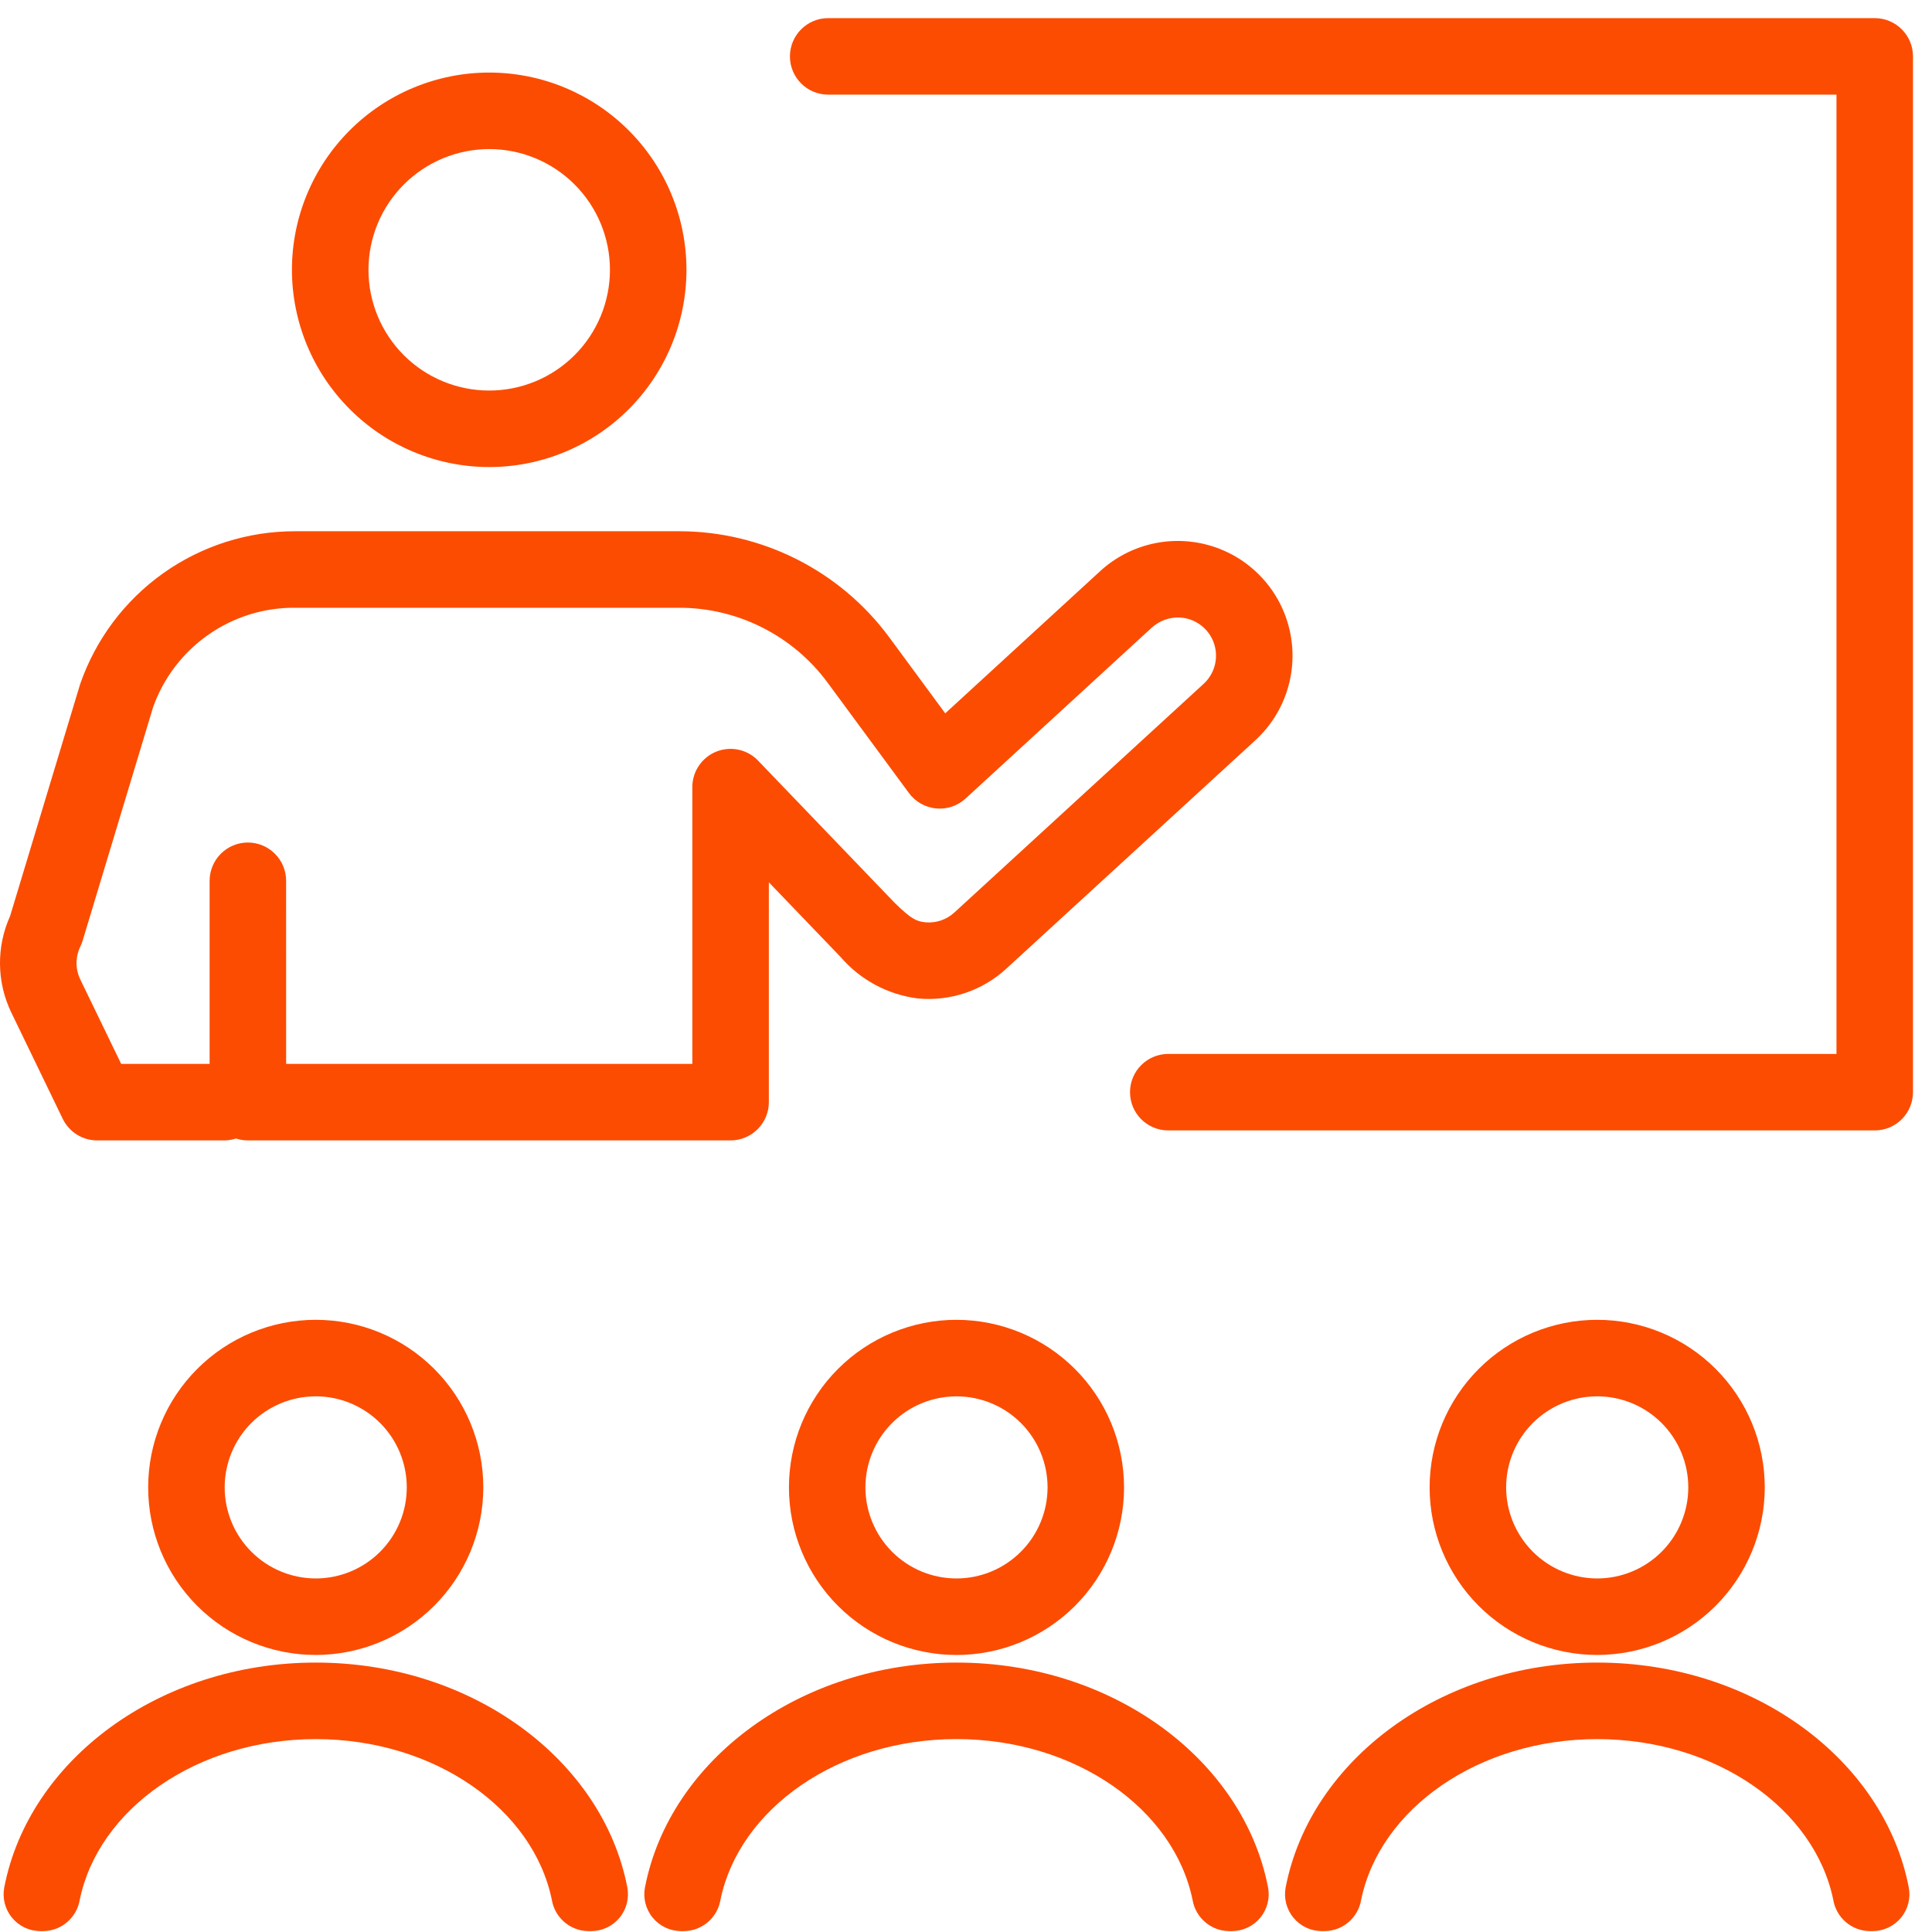
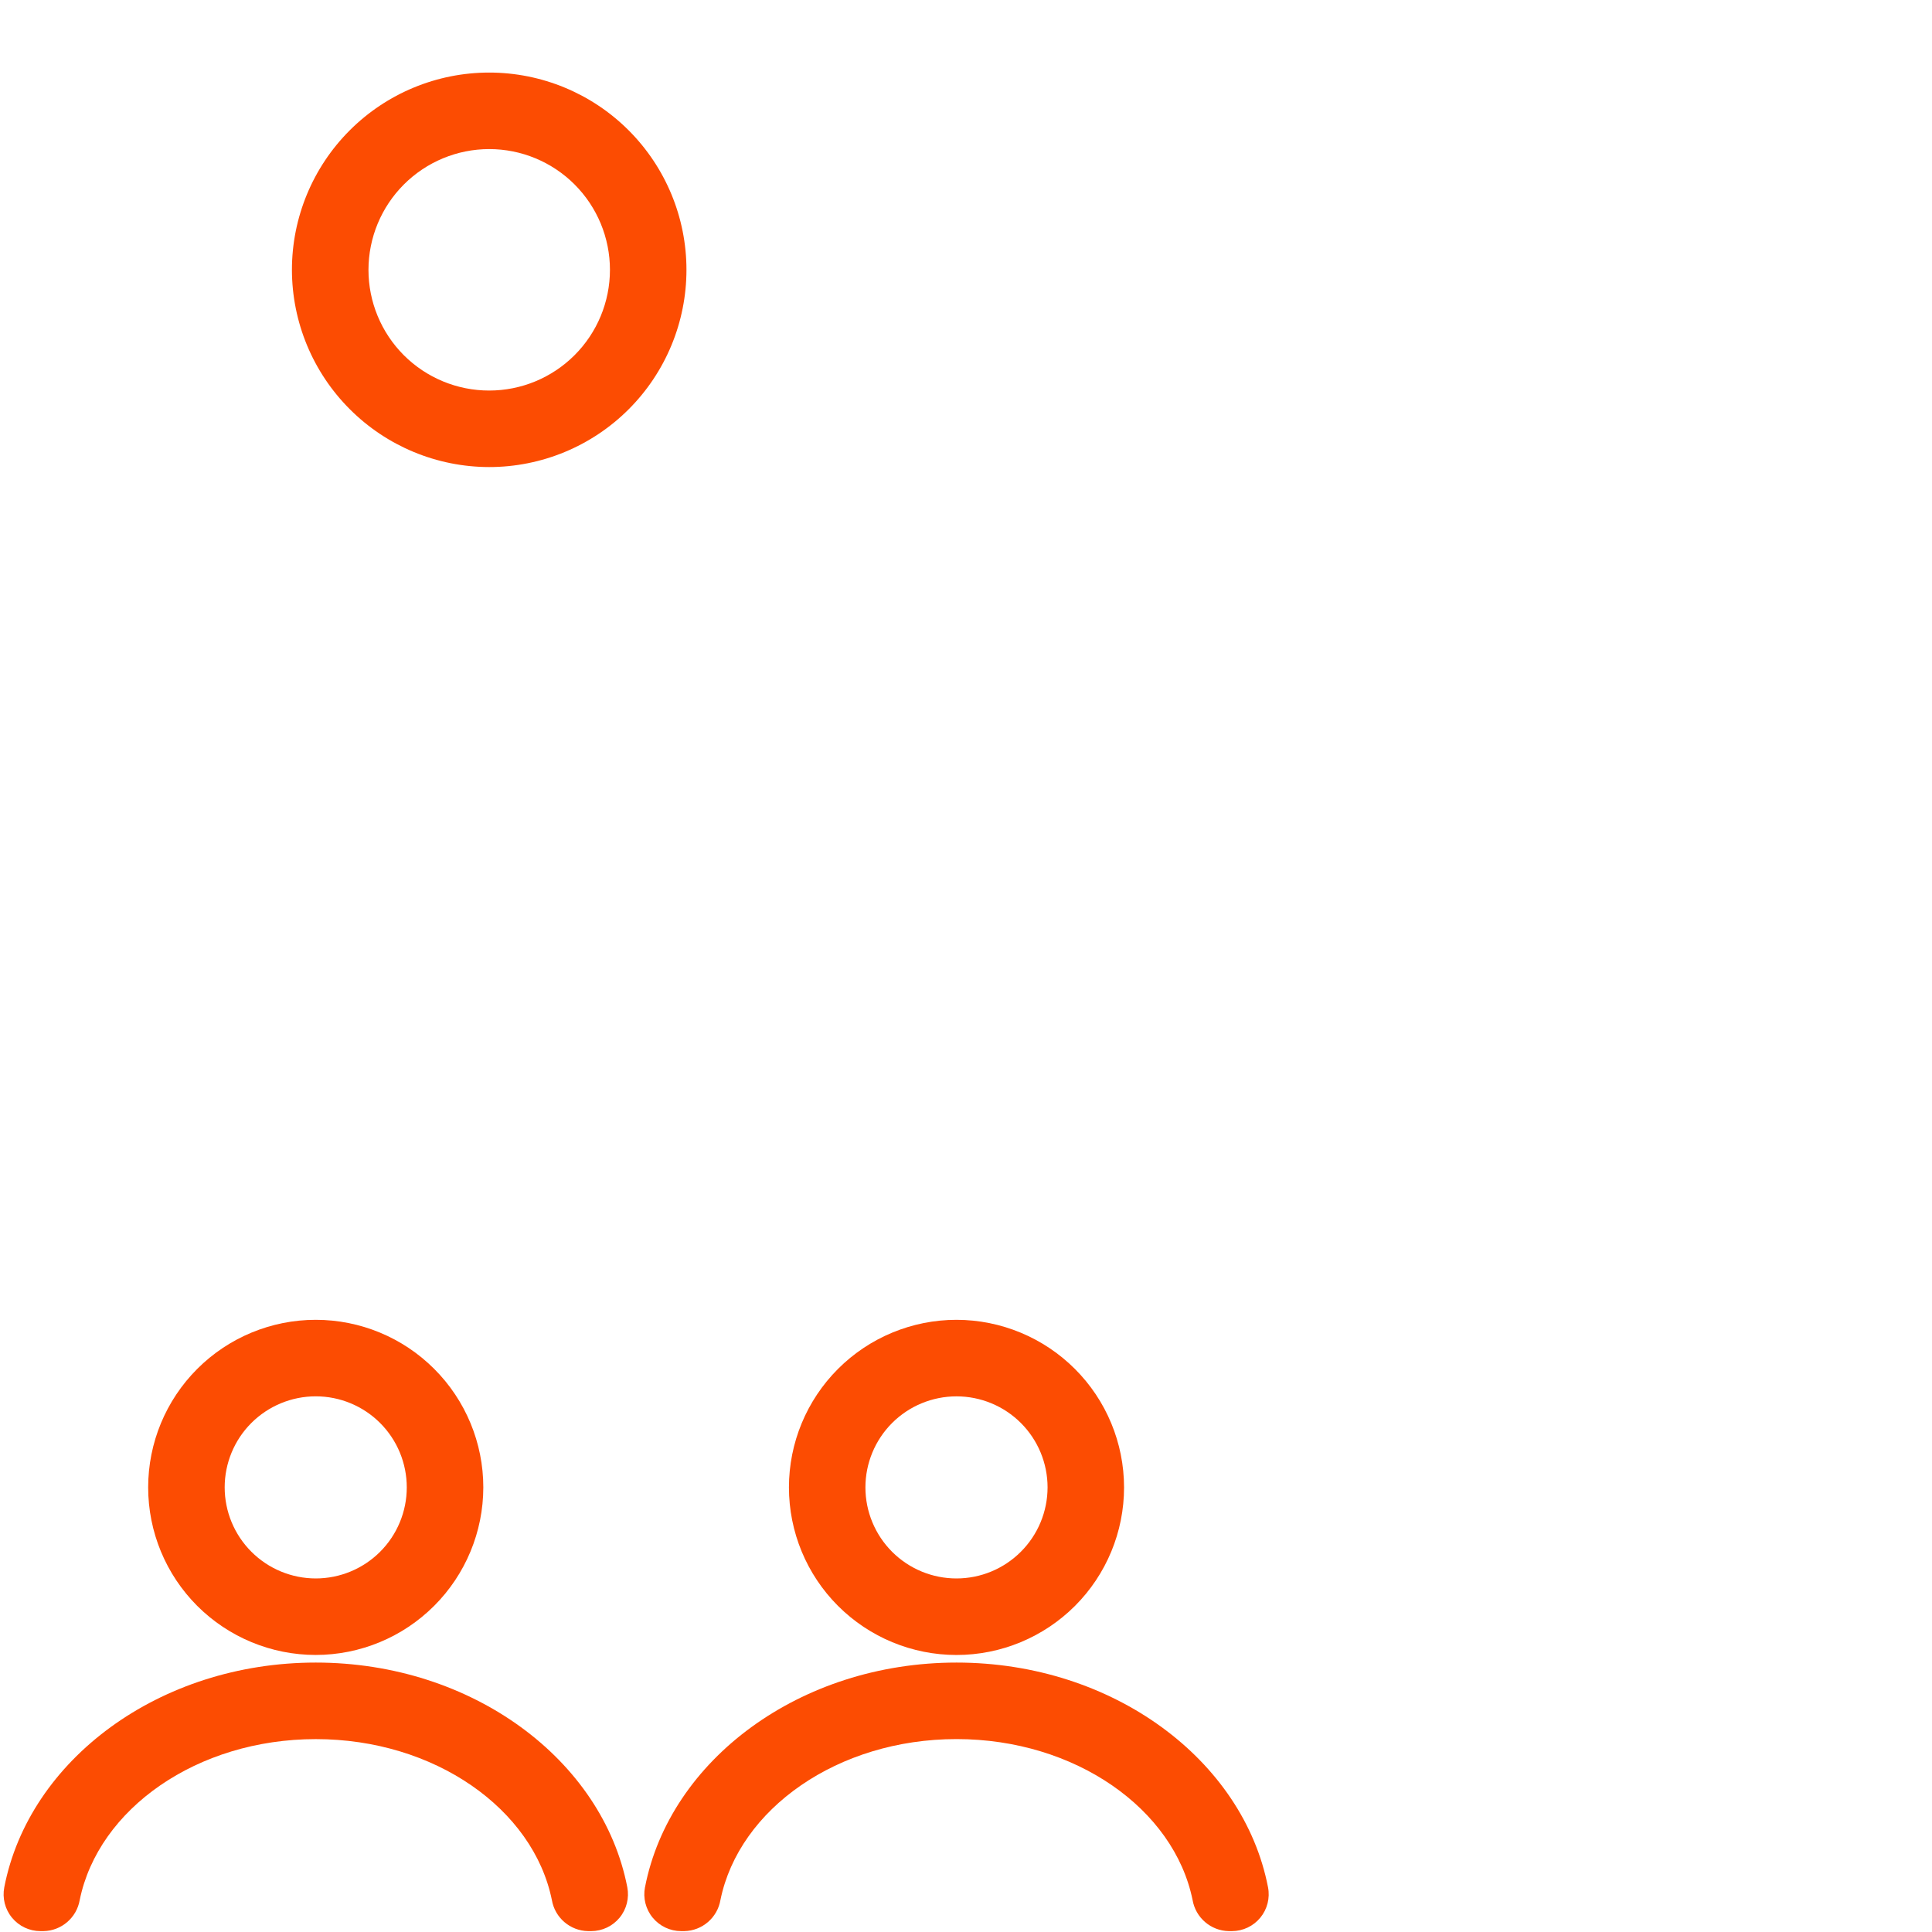
<svg xmlns="http://www.w3.org/2000/svg" width="68" height="68" viewBox="0 0 68 68" fill="none">
-   <path d="M62.114 52.351C62.114 50.787 61.493 49.287 60.387 48.181C59.281 47.075 57.78 46.453 56.216 46.453C54.652 46.453 53.152 47.075 52.046 48.181C50.94 49.287 50.318 50.787 50.318 52.351C50.318 53.915 50.94 55.416 52.046 56.522C53.152 57.627 54.652 58.249 56.216 58.249C57.78 58.248 59.279 57.626 60.385 56.52C61.49 55.414 62.113 53.915 62.114 52.351L62.114 52.351ZM53.011 52.351C53.011 51.501 53.349 50.686 53.95 50.085C54.551 49.484 55.366 49.146 56.216 49.146C57.066 49.146 57.882 49.484 58.483 50.085C59.084 50.686 59.422 51.501 59.422 52.351C59.422 53.201 59.084 54.016 58.483 54.617C57.882 55.218 57.066 55.556 56.216 55.556C55.367 55.555 54.552 55.217 53.951 54.616C53.35 54.015 53.012 53.201 53.011 52.351L53.011 52.351Z" fill="#FC4C02" />
-   <path d="M2.208 39.379C2.433 39.843 2.904 40.139 3.42 40.139H7.887C8.029 40.139 8.17 40.116 8.306 40.072C8.441 40.116 8.582 40.139 8.724 40.139H25.714C26.071 40.139 26.413 39.997 26.666 39.744C26.919 39.491 27.061 39.149 27.061 38.792V31.054C27.707 31.727 28.532 32.585 29.585 33.682C30.281 34.491 31.253 35.012 32.313 35.143C33.452 35.249 34.581 34.867 35.422 34.091L44.191 26.049C45.251 25.072 45.71 23.604 45.395 22.198C45.081 20.791 44.041 19.658 42.666 19.226C41.291 18.793 39.789 19.126 38.726 20.099L33.269 25.107L31.294 22.425H31.294C29.564 20.086 26.828 18.703 23.919 18.698H10.393C8.727 18.695 7.101 19.212 5.743 20.177C4.385 21.143 3.363 22.509 2.819 24.084L0.356 32.241C-0.135 33.329 -0.118 34.58 0.405 35.653L2.208 39.379ZM2.827 33.317V33.316C2.859 33.251 2.885 33.183 2.907 33.114L5.388 24.893C5.754 23.861 6.434 22.97 7.331 22.342C8.228 21.714 9.298 21.381 10.393 21.391H23.919C25.973 21.395 27.904 22.371 29.125 24.022L31.991 27.912V27.913C32.218 28.22 32.564 28.417 32.945 28.454C33.326 28.491 33.703 28.365 33.985 28.106L40.546 22.084C40.812 21.847 41.157 21.722 41.512 21.734C42.054 21.757 42.529 22.104 42.717 22.613C42.905 23.123 42.767 23.695 42.369 24.064L33.593 32.115C33.318 32.368 32.95 32.495 32.577 32.463C32.258 32.428 32.09 32.362 31.496 31.784C31.496 31.784 26.889 26.99 26.721 26.812C26.35 26.393 25.759 26.247 25.236 26.445C24.713 26.644 24.367 27.145 24.368 27.704V37.445H10.071L10.07 31.004C10.072 30.646 9.93 30.303 9.677 30.05C9.425 29.797 9.082 29.654 8.724 29.654C8.367 29.654 8.024 29.797 7.771 30.05C7.519 30.303 7.377 30.646 7.378 31.004V37.445H4.265L2.831 34.484V34.484C2.65 34.116 2.649 33.686 2.827 33.316L2.827 33.317Z" fill="#FC4C02" />
  <path d="M33.667 58.517C28.157 58.517 23.571 61.945 22.702 66.425H22.701C22.628 66.804 22.727 67.197 22.973 67.496C23.219 67.794 23.584 67.968 23.971 67.969H24.083C24.715 67.957 25.25 67.497 25.357 66.874C26.011 63.666 29.488 61.21 33.666 61.21C37.844 61.21 41.321 63.666 41.975 66.874C42.083 67.497 42.617 67.957 43.249 67.969H43.361H43.361C43.747 67.968 44.114 67.794 44.359 67.496C44.605 67.197 44.704 66.804 44.63 66.425C43.762 61.945 39.176 58.517 33.667 58.517H33.667Z" fill="#FC4C02" />
-   <path d="M45.252 66.425C45.179 66.805 45.278 67.198 45.524 67.496C45.769 67.795 46.135 67.968 46.522 67.969H46.633C47.266 67.957 47.8 67.497 47.907 66.874C48.561 63.666 52.039 61.211 56.217 61.211C60.395 61.211 63.872 63.666 64.526 66.874C64.633 67.497 65.168 67.957 65.8 67.969H65.911C66.298 67.968 66.664 67.795 66.91 67.496C67.156 67.198 67.255 66.805 67.181 66.425C66.312 61.945 61.727 58.517 56.217 58.517C50.708 58.517 46.121 61.945 45.252 66.425H45.252Z" fill="#FC4C02" />
  <path d="M17.218 16.439C19.059 16.439 20.826 15.707 22.128 14.405C23.43 13.103 24.161 11.338 24.161 9.496C24.161 7.655 23.429 5.89 22.127 4.588C20.825 3.286 19.059 2.554 17.218 2.554C15.377 2.554 13.611 3.286 12.309 4.588C11.007 5.89 10.275 7.655 10.275 9.496C10.277 11.338 11.01 13.102 12.312 14.403C13.613 15.705 15.377 16.437 17.218 16.439L17.218 16.439ZM17.218 5.247C18.345 5.247 19.426 5.695 20.223 6.492C21.02 7.289 21.468 8.369 21.468 9.497C21.468 10.624 21.02 11.704 20.223 12.501C19.426 13.298 18.345 13.746 17.218 13.746C16.091 13.746 15.01 13.299 14.213 12.502C13.416 11.704 12.969 10.624 12.969 9.497C12.97 8.37 13.418 7.29 14.215 6.493C15.011 5.697 16.091 5.248 17.218 5.247L17.218 5.247Z" fill="#FC4C02" />
  <path d="M17.011 52.351C17.011 50.787 16.389 49.286 15.283 48.181C14.177 47.074 12.677 46.453 11.113 46.453C9.548 46.453 8.048 47.075 6.942 48.181C5.836 49.287 5.215 50.787 5.215 52.351C5.215 53.915 5.836 55.416 6.942 56.522C8.048 57.627 9.548 58.249 11.113 58.249C12.676 58.248 14.175 57.626 15.281 56.52C16.387 55.414 17.009 53.915 17.011 52.351L17.011 52.351ZM7.908 52.351C7.908 51.501 8.245 50.686 8.846 50.085C9.448 49.484 10.263 49.146 11.113 49.146C11.963 49.146 12.778 49.484 13.379 50.085C13.98 50.686 14.317 51.501 14.317 52.351C14.317 53.201 13.98 54.016 13.379 54.617C12.778 55.218 11.963 55.556 11.113 55.556C10.263 55.555 9.448 55.217 8.848 54.616C8.246 54.015 7.909 53.201 7.908 52.351L7.908 52.351Z" fill="#FC4C02" />
  <path d="M0.151 66.425C0.077 66.805 0.176 67.198 0.422 67.496C0.668 67.795 1.034 67.968 1.42 67.969H1.532H1.532C2.164 67.957 2.698 67.497 2.806 66.874C3.46 63.666 6.937 61.211 11.115 61.211C15.293 61.211 18.77 63.666 19.424 66.874C19.531 67.497 20.066 67.957 20.698 67.969H20.809C21.196 67.968 21.562 67.795 21.808 67.496C22.053 67.198 22.152 66.805 22.079 66.425C21.21 61.945 16.624 58.517 11.115 58.517C5.605 58.517 1.02 61.945 0.151 66.425H0.151Z" fill="#FC4C02" />
  <path d="M33.666 46.453C32.102 46.453 30.601 47.075 29.495 48.181C28.389 49.287 27.768 50.787 27.768 52.351C27.768 53.916 28.389 55.416 29.495 56.522C30.601 57.628 32.101 58.25 33.666 58.25C35.229 58.25 36.73 57.628 37.836 56.522C38.942 55.416 39.563 53.916 39.563 52.352C39.562 50.788 38.94 49.288 37.834 48.183C36.729 47.078 35.23 46.455 33.666 46.453L33.666 46.453ZM33.666 55.556C32.816 55.557 32 55.219 31.399 54.618C30.799 54.017 30.46 53.202 30.46 52.352C30.46 51.502 30.798 50.686 31.399 50.085C32 49.484 32.816 49.147 33.666 49.147C34.516 49.147 35.331 49.484 35.932 50.085C36.533 50.686 36.871 51.502 36.871 52.352C36.87 53.201 36.532 54.016 35.931 54.616C35.33 55.218 34.516 55.556 33.666 55.556L33.666 55.556Z" fill="#FC4C02" />
-   <path d="M65.984 0.638H29.146C28.404 0.64 27.803 1.243 27.803 1.985C27.803 2.727 28.404 3.329 29.146 3.331H64.638V37.095H41.116C40.374 37.096 39.773 37.699 39.773 38.441C39.773 39.184 40.374 39.786 41.116 39.787H65.984C66.341 39.788 66.684 39.646 66.936 39.393C67.189 39.141 67.331 38.798 67.331 38.441V1.984C67.331 1.627 67.189 1.285 66.936 1.032C66.684 0.78 66.341 0.638 65.984 0.638V0.638Z" fill="#FC4C02" />
</svg>